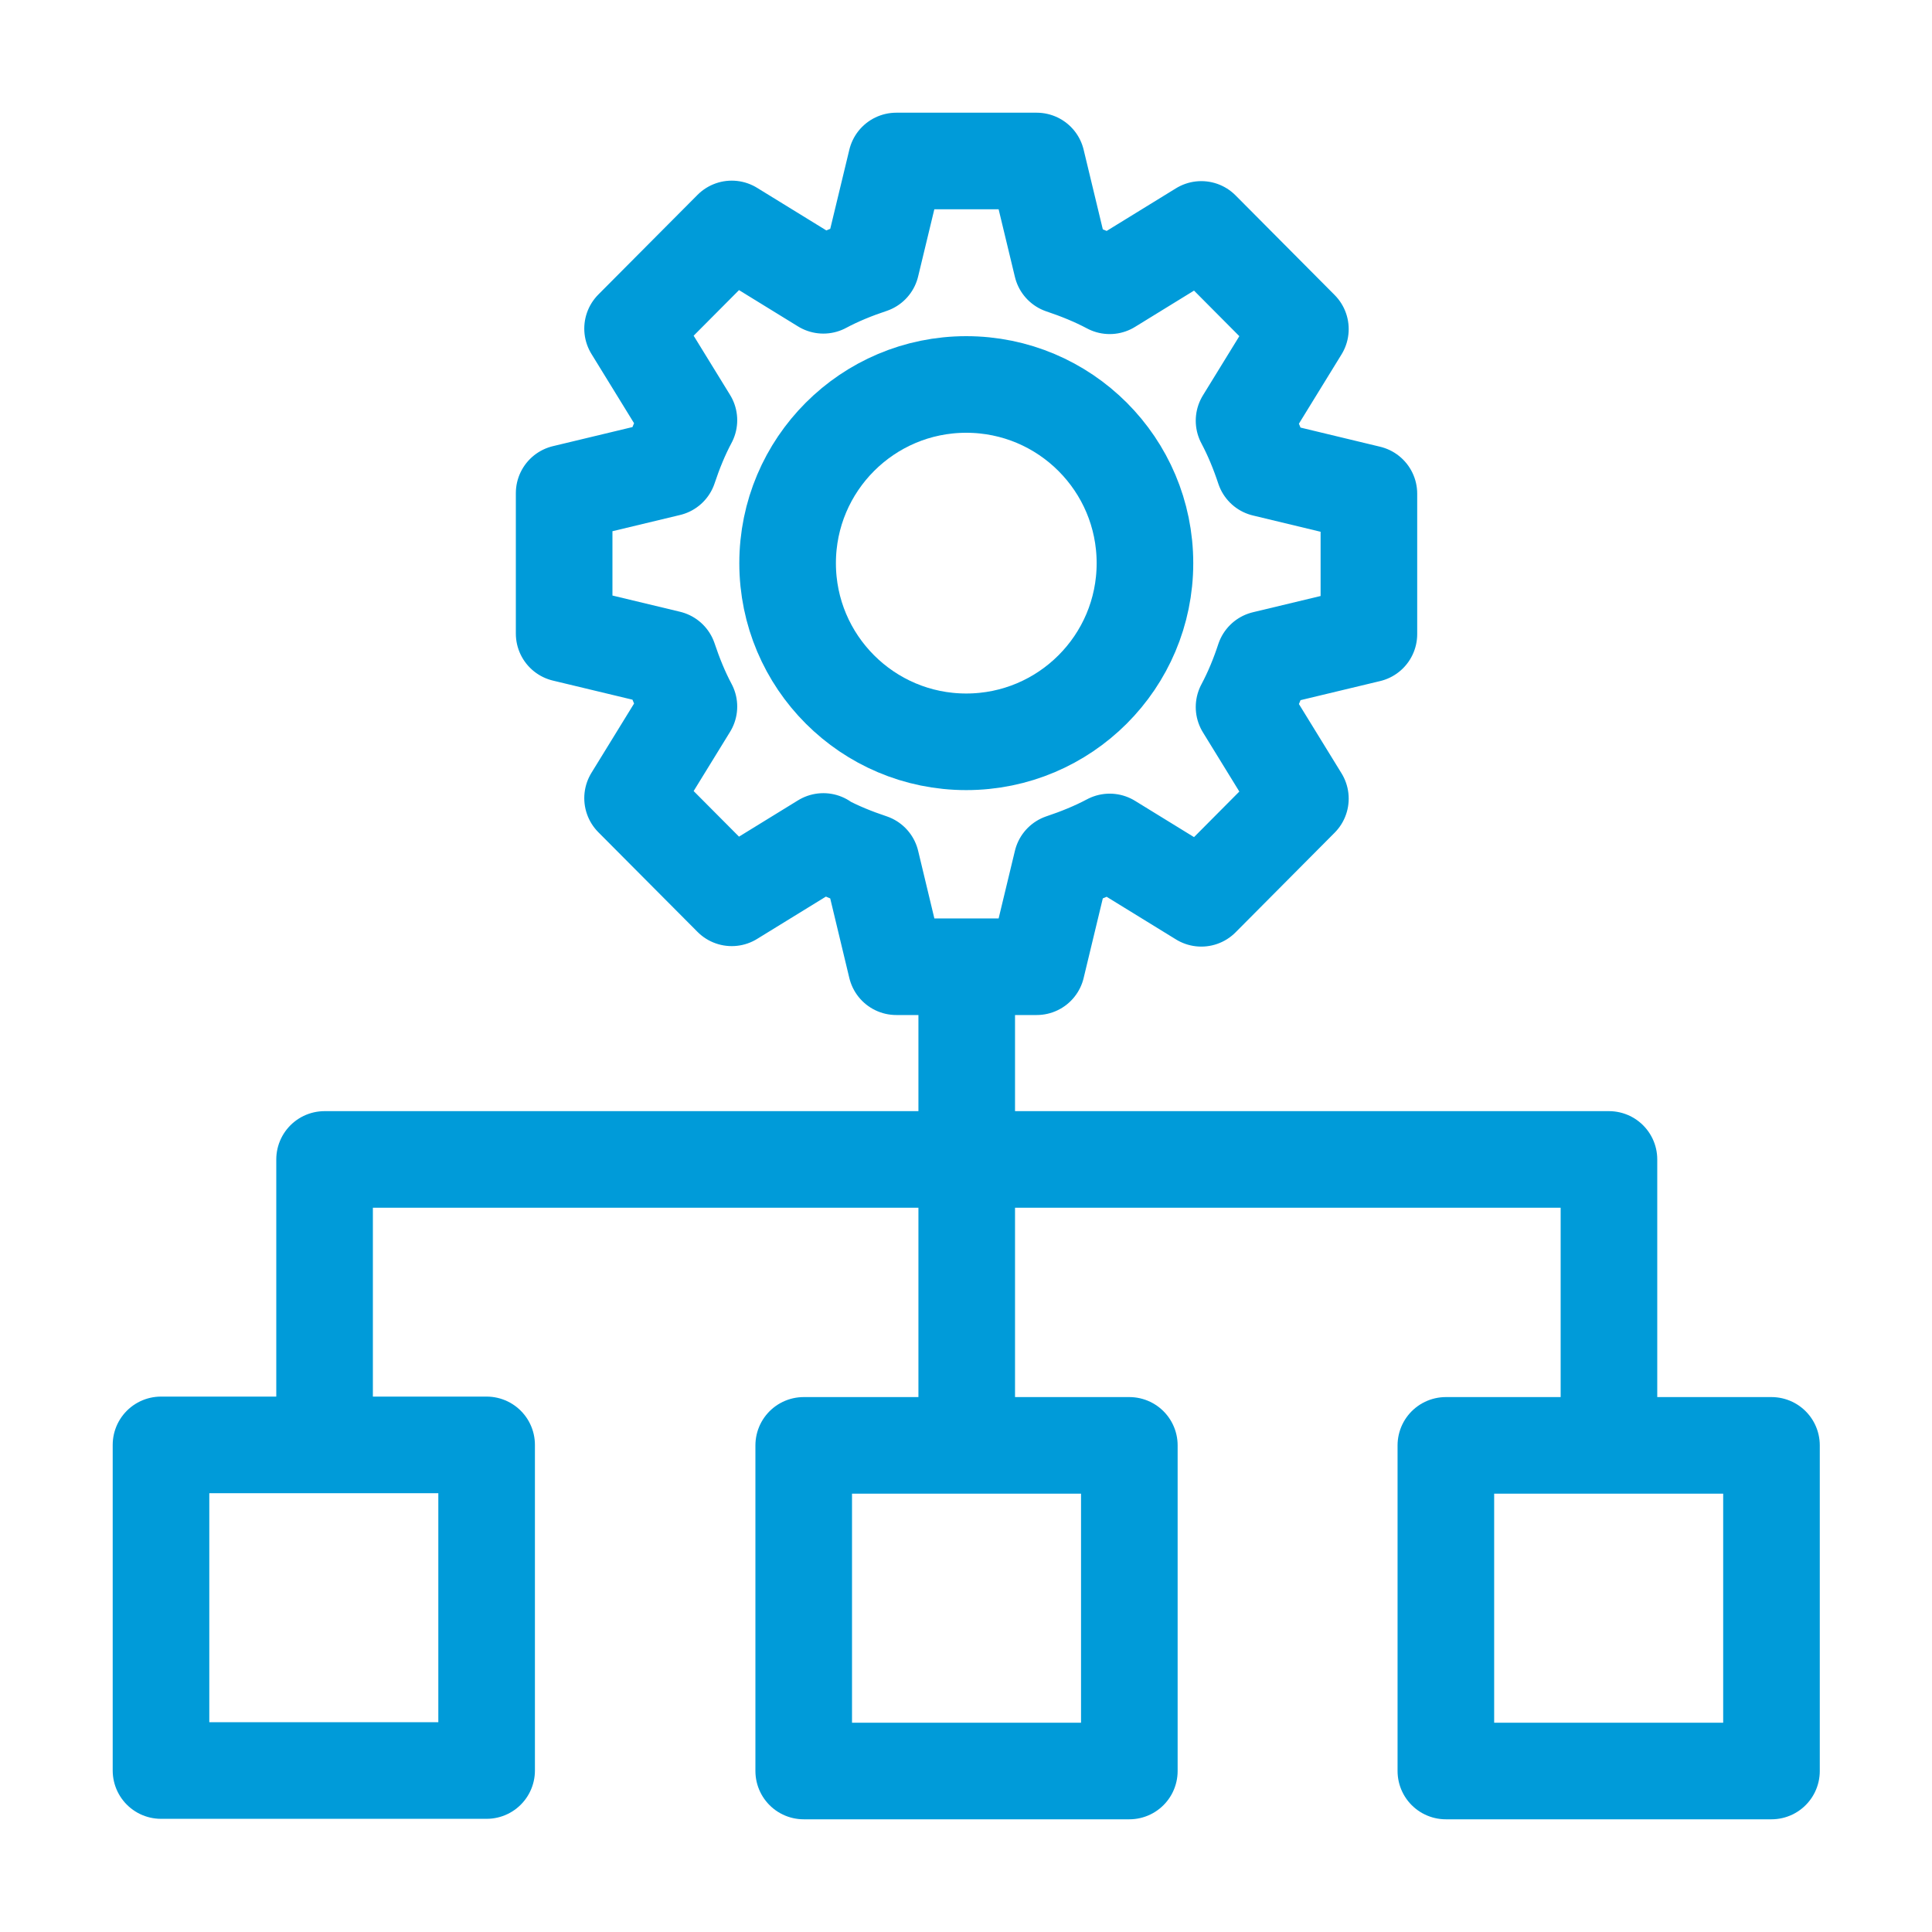
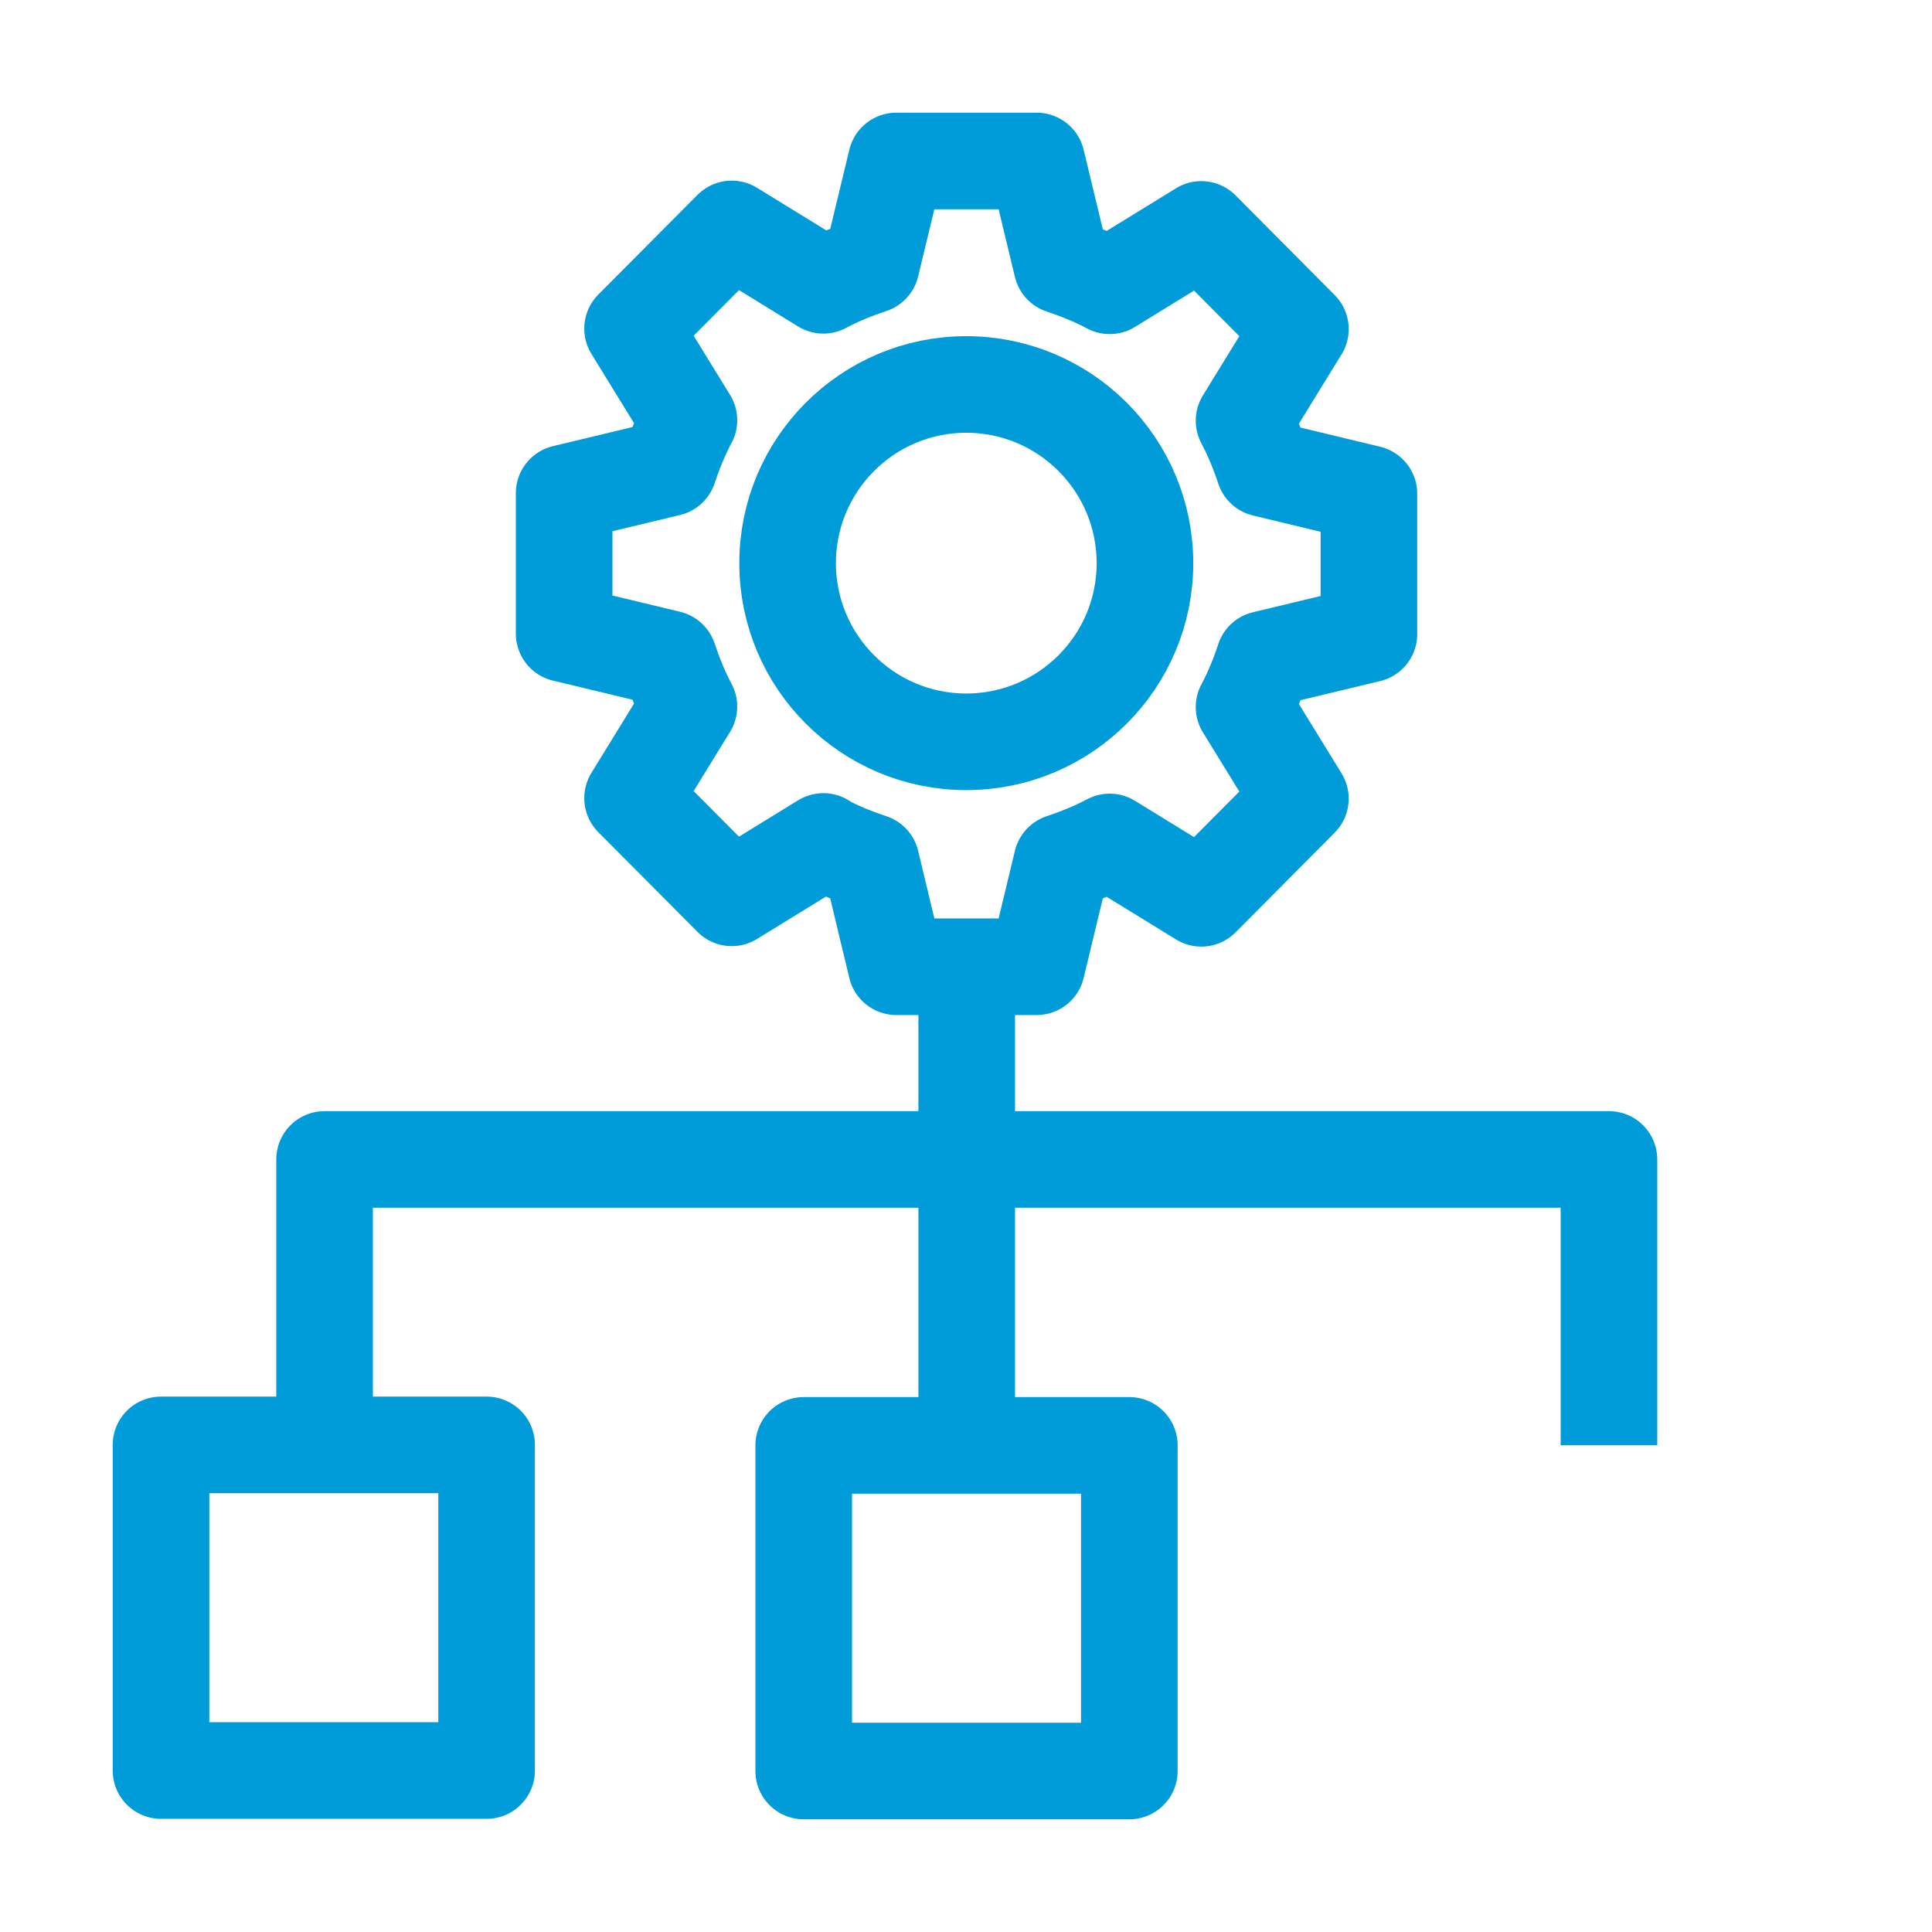
<svg xmlns="http://www.w3.org/2000/svg" width="24" height="24" viewBox="0 0 24 24" fill="none">
  <path d="M6.045 17.949H2V21.994H6.045V17.949Z" stroke="#009BD9" stroke-width="1.2" stroke-linejoin="round" />
  <path d="M14.029 17.955H9.984V22H14.029V17.955Z" stroke="#009BD9" stroke-width="1.2" stroke-linejoin="round" />
-   <path d="M22.006 17.955H17.961V22H22.006V17.955Z" stroke="#009BD9" stroke-width="1.2" stroke-linejoin="round" />
  <path d="M4.032 17.954V14.403H19.987V17.954" stroke="#009BD9" stroke-width="1.2" stroke-linejoin="round" />
  <path d="M12.009 12.016V17.955" stroke="#009BD9" stroke-width="1.2" stroke-linejoin="round" />
  <path d="M14.223 6.996C14.223 8.221 13.229 9.215 12.003 9.215C10.778 9.215 9.784 8.221 9.784 6.996C9.784 5.77 10.778 4.776 12.003 4.776C13.229 4.776 14.223 5.77 14.223 6.996Z" stroke="#009BD9" stroke-width="1.2" stroke-linejoin="round" />
  <path d="M10.228 10.453L9.09 11.153L7.858 9.915L8.558 8.777C8.458 8.59 8.377 8.389 8.308 8.183L7.008 7.871V6.126L8.308 5.814C8.377 5.607 8.458 5.407 8.558 5.22L7.858 4.082L9.09 2.844L10.228 3.544C10.415 3.444 10.615 3.363 10.822 3.294L11.134 2H12.878L13.191 3.3C13.397 3.369 13.597 3.45 13.785 3.55L14.923 2.85L16.154 4.088L15.454 5.226C15.554 5.414 15.636 5.614 15.704 5.82L17.005 6.133V7.877L15.704 8.189C15.636 8.396 15.554 8.596 15.454 8.783L16.154 9.921L14.923 11.159L13.785 10.459C13.597 10.559 13.397 10.64 13.191 10.709L12.878 12.009H11.134L10.822 10.709C10.615 10.64 10.415 10.559 10.228 10.459V10.453Z" stroke="#009BD9" stroke-width="1.2" stroke-linejoin="round" />
</svg>